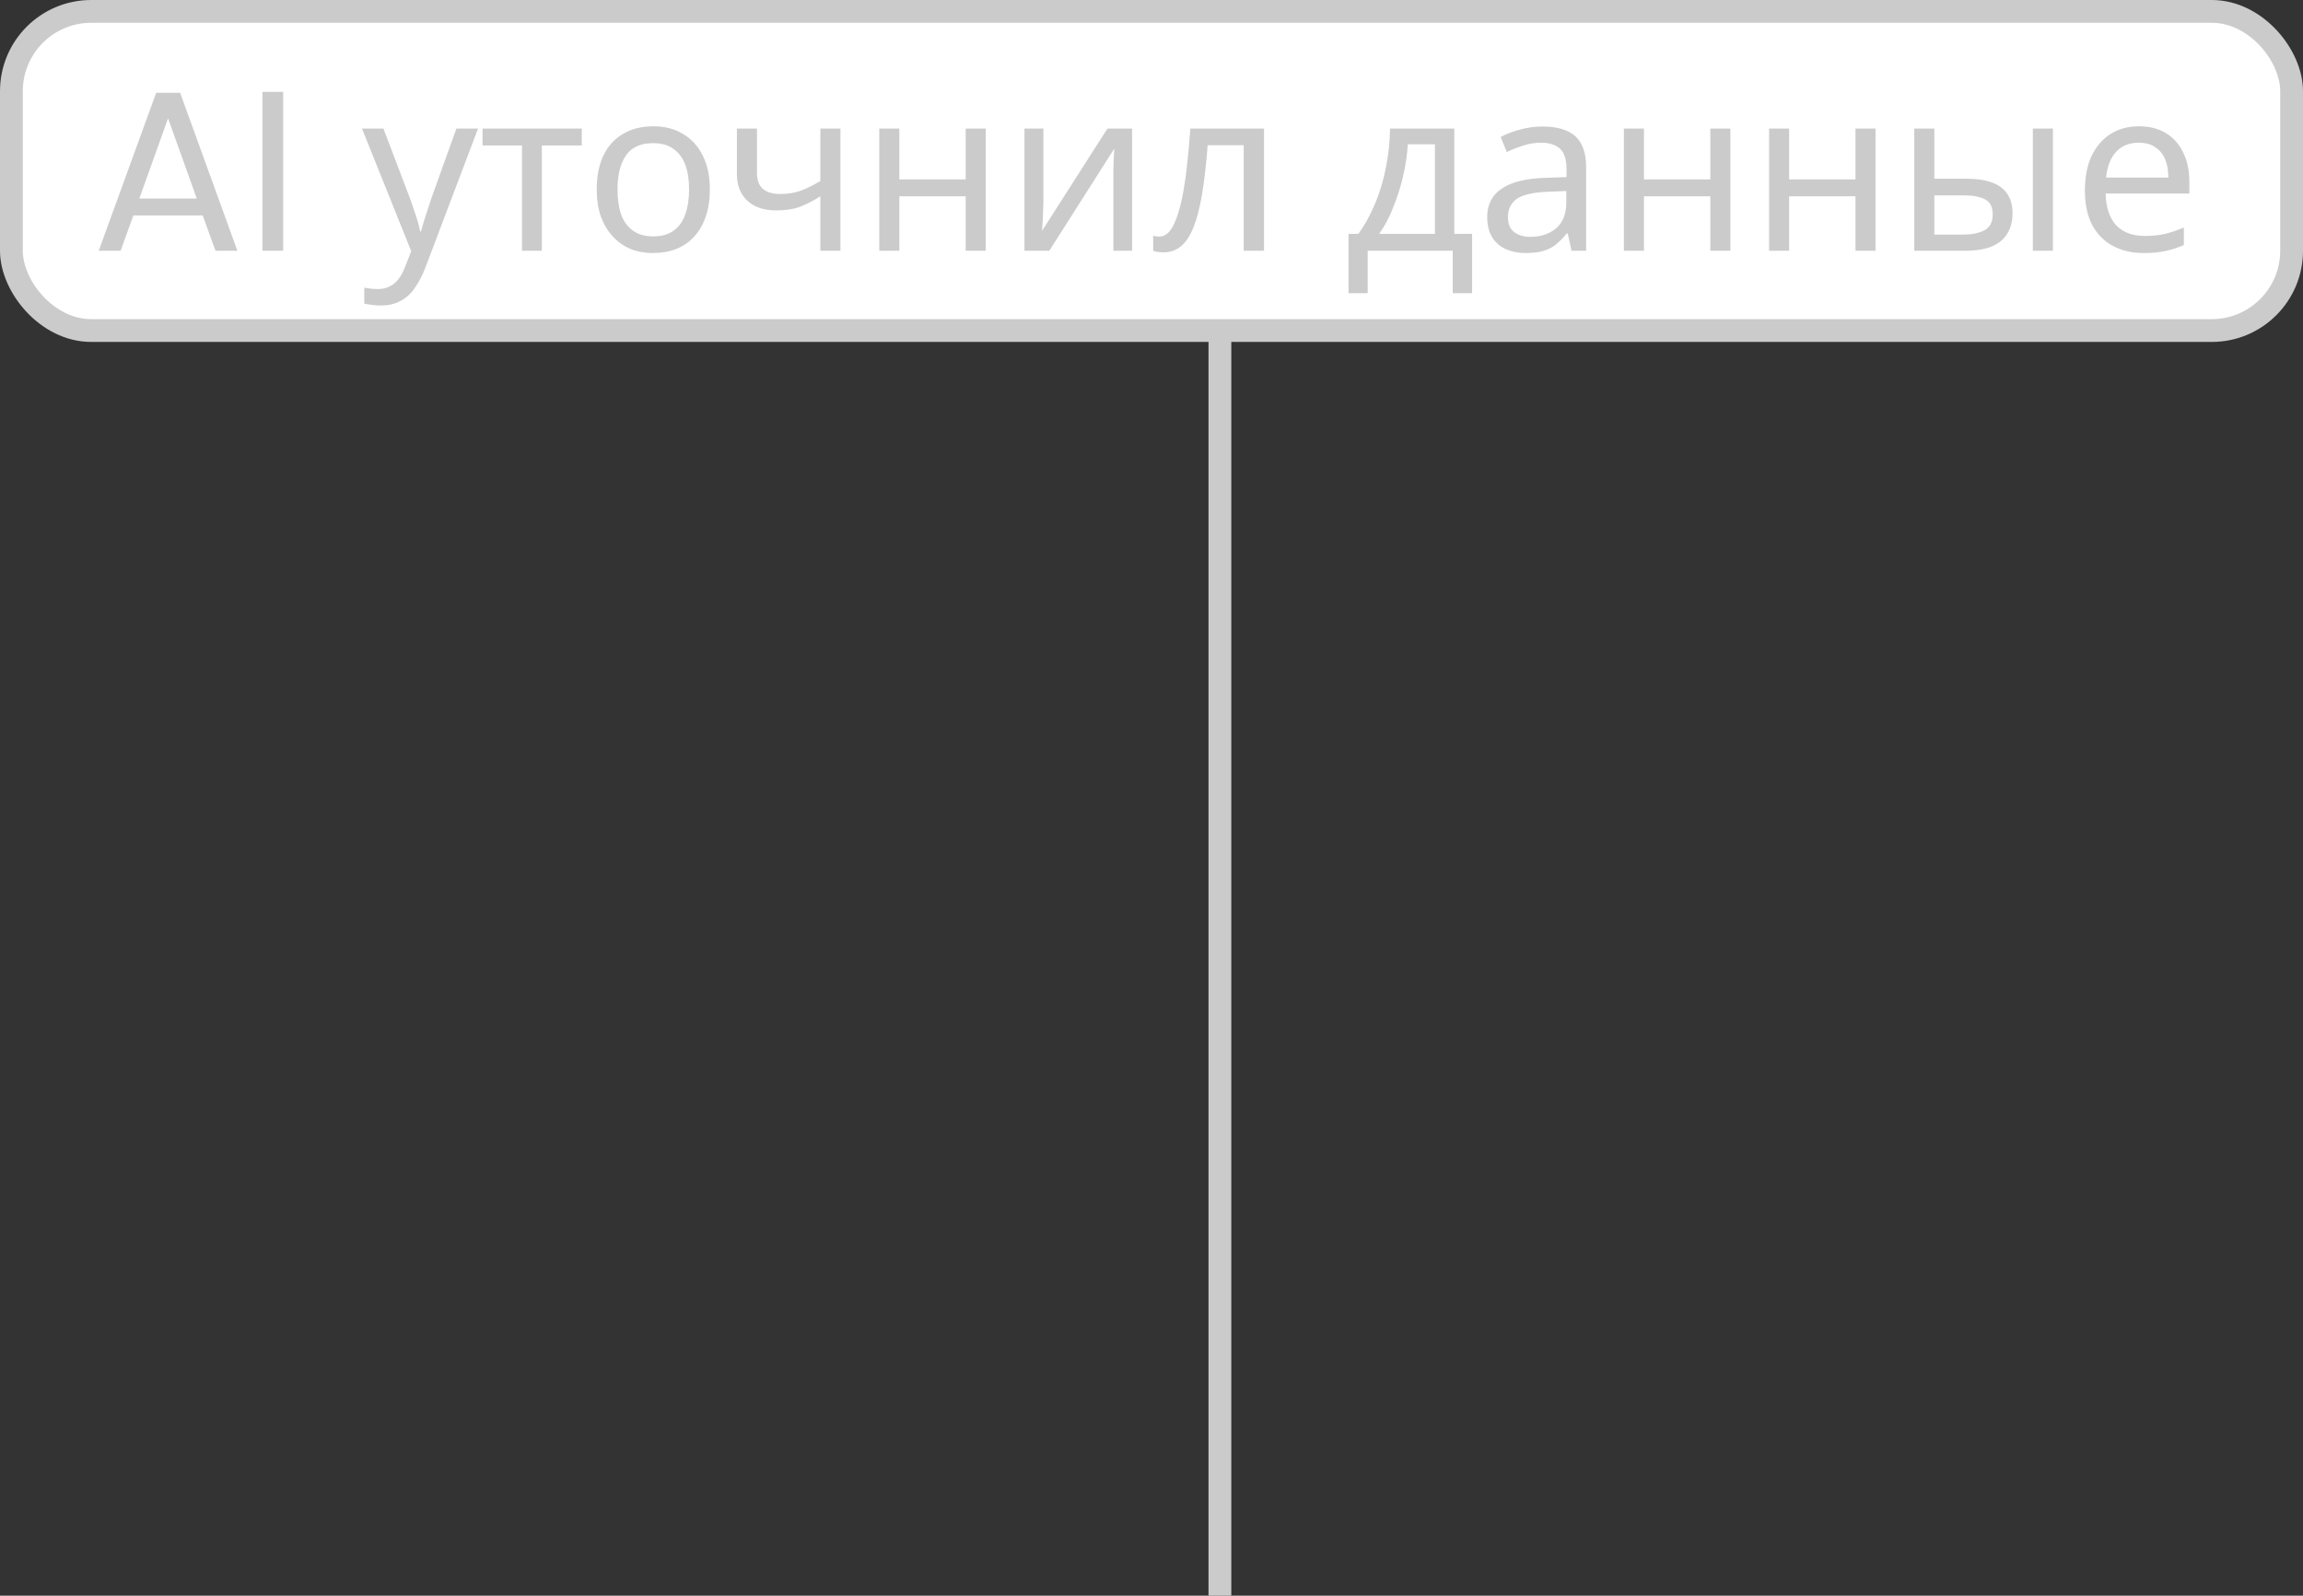
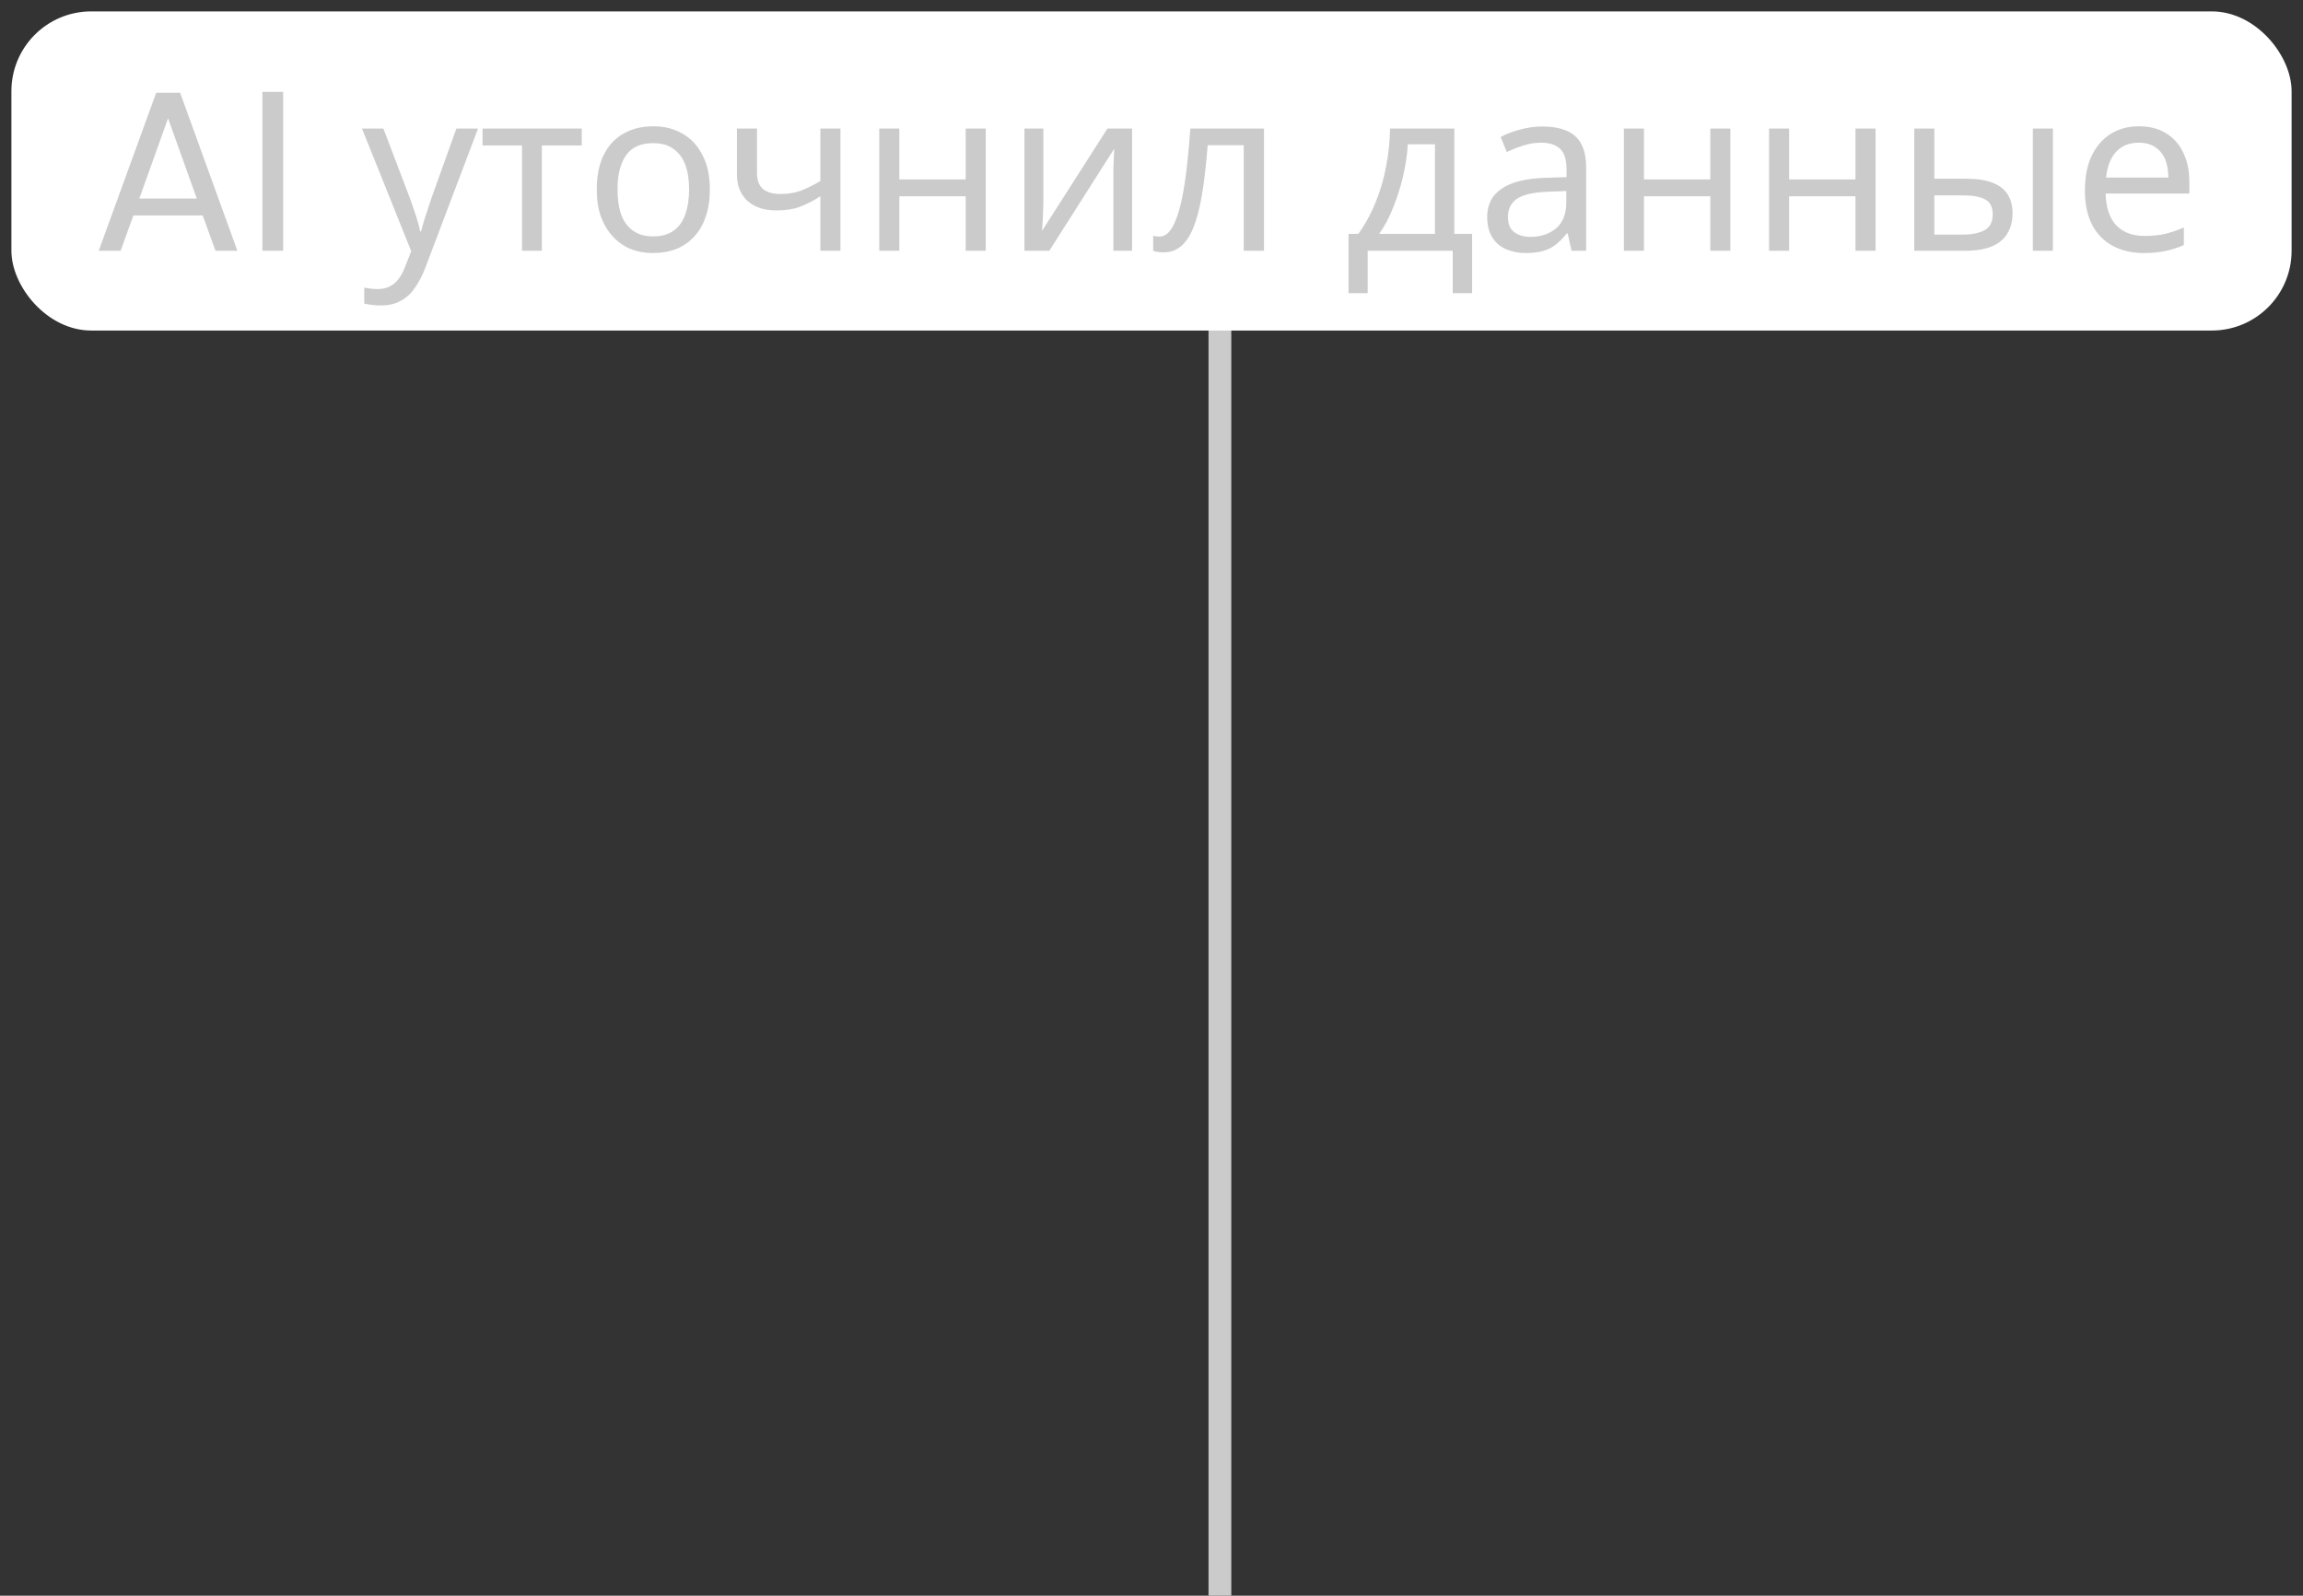
<svg xmlns="http://www.w3.org/2000/svg" width="101" height="70" viewBox="0 0 101 70" fill="none">
  <rect x="0" y="0" width="101" height="70" fill="#333333" stroke="none" />
  <line x1="53.5" y1="70" x2="53.5" y2="7" stroke="#CBCBCB" />
  <rect x="0.5" y="0.5" width="100" height="14" rx="3.5" fill="white" />
-   <rect x="0.5" y="0.5" width="100" height="14" rx="3.5" stroke="#CBCBCB" />
  <path d="M8.89 9.45H5.85L5.29 11H4.33L6.85 4.07H7.9L10.41 11H9.45L8.89 9.45ZM8.63 8.71L7.37 5.19L6.11 8.71H8.63ZM12.418 4.03V11H11.508V4.03H12.418ZM15.875 5.64H16.815L17.975 8.69C18.042 8.87 18.102 9.043 18.155 9.21C18.215 9.377 18.269 9.54 18.315 9.7C18.362 9.853 18.399 10.003 18.425 10.15H18.465C18.505 9.983 18.569 9.767 18.655 9.5C18.742 9.227 18.832 8.953 18.925 8.68L20.015 5.64H20.965L18.655 11.74C18.529 12.073 18.379 12.363 18.205 12.61C18.039 12.863 17.832 13.057 17.585 13.19C17.345 13.33 17.052 13.4 16.705 13.4C16.545 13.4 16.405 13.39 16.285 13.37C16.165 13.357 16.062 13.34 15.975 13.32V12.62C16.049 12.633 16.135 12.647 16.235 12.66C16.342 12.673 16.452 12.68 16.565 12.68C16.772 12.68 16.949 12.64 17.095 12.56C17.249 12.487 17.379 12.377 17.485 12.23C17.592 12.09 17.682 11.923 17.755 11.73L18.035 11.02L15.875 5.64ZM25.513 6.38H23.763V11H22.893V6.38H21.163V5.64H25.513V6.38ZM31.131 8.31C31.131 8.757 31.071 9.153 30.951 9.5C30.838 9.84 30.671 10.13 30.451 10.37C30.238 10.61 29.974 10.793 29.661 10.92C29.354 11.04 29.011 11.1 28.631 11.1C28.278 11.1 27.951 11.04 27.651 10.92C27.351 10.793 27.091 10.61 26.871 10.37C26.651 10.13 26.478 9.84 26.351 9.5C26.231 9.153 26.171 8.757 26.171 8.31C26.171 7.717 26.271 7.217 26.471 6.81C26.671 6.397 26.958 6.083 27.331 5.87C27.704 5.65 28.148 5.54 28.661 5.54C29.148 5.54 29.574 5.65 29.941 5.87C30.314 6.083 30.604 6.397 30.811 6.81C31.024 7.217 31.131 7.717 31.131 8.31ZM27.081 8.31C27.081 8.73 27.134 9.097 27.241 9.41C27.354 9.717 27.528 9.953 27.761 10.12C27.994 10.287 28.291 10.37 28.651 10.37C29.011 10.37 29.308 10.287 29.541 10.12C29.774 9.953 29.944 9.717 30.051 9.41C30.164 9.097 30.221 8.73 30.221 8.31C30.221 7.883 30.164 7.52 30.051 7.22C29.938 6.92 29.764 6.69 29.531 6.53C29.304 6.363 29.008 6.28 28.641 6.28C28.094 6.28 27.698 6.46 27.451 6.82C27.204 7.18 27.081 7.677 27.081 8.31ZM33.198 7.59C33.198 7.903 33.285 8.137 33.458 8.29C33.638 8.437 33.895 8.51 34.228 8.51C34.562 8.51 34.865 8.46 35.138 8.36C35.411 8.253 35.691 8.113 35.978 7.94V5.64H36.858V11H35.978V8.61C35.678 8.803 35.382 8.957 35.088 9.07C34.801 9.177 34.455 9.23 34.048 9.23C33.502 9.23 33.075 9.087 32.768 8.8C32.468 8.513 32.318 8.13 32.318 7.65V5.64H33.198V7.59ZM39.441 5.64V7.87H42.351V5.64H43.231V11H42.351V8.61H39.441V11H38.561V5.64H39.441ZM45.758 8.91C45.758 8.97 45.755 9.057 45.748 9.17C45.748 9.277 45.745 9.393 45.738 9.52C45.731 9.64 45.725 9.757 45.718 9.87C45.712 9.977 45.705 10.063 45.698 10.13L48.568 5.64H49.648V11H48.828V7.84C48.828 7.733 48.828 7.593 48.828 7.42C48.835 7.247 48.842 7.077 48.848 6.91C48.855 6.737 48.861 6.607 48.868 6.52L46.018 11H44.928V5.64H45.758V8.91ZM55.434 11H54.544V6.37H52.964C52.897 7.217 52.814 7.94 52.714 8.54C52.614 9.133 52.487 9.617 52.334 9.99C52.181 10.363 51.997 10.637 51.784 10.81C51.571 10.983 51.321 11.07 51.034 11.07C50.947 11.07 50.861 11.063 50.774 11.05C50.694 11.043 50.627 11.027 50.574 11V10.34C50.614 10.353 50.657 10.363 50.704 10.37C50.751 10.377 50.797 10.38 50.844 10.38C50.991 10.38 51.124 10.32 51.244 10.2C51.364 10.08 51.471 9.897 51.564 9.65C51.664 9.403 51.754 9.093 51.834 8.72C51.914 8.34 51.984 7.893 52.044 7.38C52.104 6.867 52.157 6.287 52.204 5.64H55.434V11ZM63.781 5.64V10.26H64.561V12.86H63.711V11H59.981V12.86H59.141V10.26H59.571C59.878 9.833 60.131 9.37 60.331 8.87C60.538 8.363 60.691 7.837 60.791 7.29C60.898 6.737 60.955 6.187 60.961 5.64H63.781ZM61.741 6.33C61.715 6.783 61.645 7.253 61.531 7.74C61.418 8.22 61.271 8.68 61.091 9.12C60.918 9.56 60.715 9.94 60.481 10.26H62.931V6.33H61.741ZM67.642 5.55C68.295 5.55 68.778 5.693 69.092 5.98C69.405 6.267 69.562 6.723 69.562 7.35V11H68.922L68.752 10.24H68.712C68.558 10.433 68.398 10.597 68.232 10.73C68.072 10.857 67.885 10.95 67.672 11.01C67.465 11.07 67.212 11.1 66.912 11.1C66.592 11.1 66.302 11.043 66.042 10.93C65.788 10.817 65.588 10.643 65.442 10.41C65.295 10.17 65.222 9.87 65.222 9.51C65.222 8.977 65.432 8.567 65.852 8.28C66.272 7.987 66.918 7.827 67.792 7.8L68.702 7.77V7.45C68.702 7.003 68.605 6.693 68.412 6.52C68.218 6.347 67.945 6.26 67.592 6.26C67.312 6.26 67.045 6.303 66.792 6.39C66.538 6.47 66.302 6.563 66.082 6.67L65.812 6.01C66.045 5.883 66.322 5.777 66.642 5.69C66.962 5.597 67.295 5.55 67.642 5.55ZM67.902 8.41C67.235 8.437 66.772 8.543 66.512 8.73C66.258 8.917 66.132 9.18 66.132 9.52C66.132 9.82 66.222 10.04 66.402 10.18C66.588 10.32 66.825 10.39 67.112 10.39C67.565 10.39 67.942 10.267 68.242 10.02C68.542 9.767 68.692 9.38 68.692 8.86V8.38L67.902 8.41ZM72.097 5.64V7.87H75.007V5.64H75.887V11H75.007V8.61H72.097V11H71.217V5.64H72.097ZM78.464 5.64V7.87H81.374V5.64H82.254V11H81.374V8.61H78.464V11H77.584V5.64H78.464ZM83.952 11V5.64H84.832V7.84H86.222C86.688 7.84 87.072 7.897 87.372 8.01C87.672 8.123 87.895 8.293 88.042 8.52C88.188 8.74 88.262 9.02 88.262 9.36C88.262 9.693 88.188 9.983 88.042 10.23C87.902 10.477 87.678 10.667 87.372 10.8C87.072 10.933 86.675 11 86.182 11H83.952ZM86.102 10.29C86.482 10.29 86.792 10.227 87.032 10.1C87.272 9.967 87.392 9.737 87.392 9.41C87.392 9.083 87.282 8.863 87.062 8.75C86.842 8.63 86.525 8.57 86.112 8.57H84.832V10.29H86.102ZM89.152 11V5.64H90.032V11H89.152ZM93.805 5.54C94.265 5.54 94.658 5.64 94.985 5.84C95.318 6.04 95.571 6.323 95.745 6.69C95.925 7.05 96.015 7.473 96.015 7.96V8.49H92.345C92.358 9.097 92.511 9.56 92.805 9.88C93.105 10.193 93.521 10.35 94.055 10.35C94.395 10.35 94.695 10.32 94.955 10.26C95.221 10.193 95.495 10.1 95.775 9.98V10.75C95.501 10.87 95.231 10.957 94.965 11.01C94.698 11.07 94.381 11.1 94.015 11.1C93.508 11.1 93.058 10.997 92.665 10.79C92.278 10.583 91.975 10.277 91.755 9.87C91.541 9.457 91.435 8.953 91.435 8.36C91.435 7.773 91.531 7.27 91.725 6.85C91.925 6.43 92.201 6.107 92.555 5.88C92.915 5.653 93.331 5.54 93.805 5.54ZM93.795 6.26C93.375 6.26 93.041 6.397 92.795 6.67C92.555 6.937 92.411 7.31 92.365 7.79H95.095C95.095 7.483 95.048 7.217 94.955 6.99C94.861 6.763 94.718 6.587 94.525 6.46C94.338 6.327 94.095 6.26 93.795 6.26Z" fill="#CBCBCB" />
</svg>